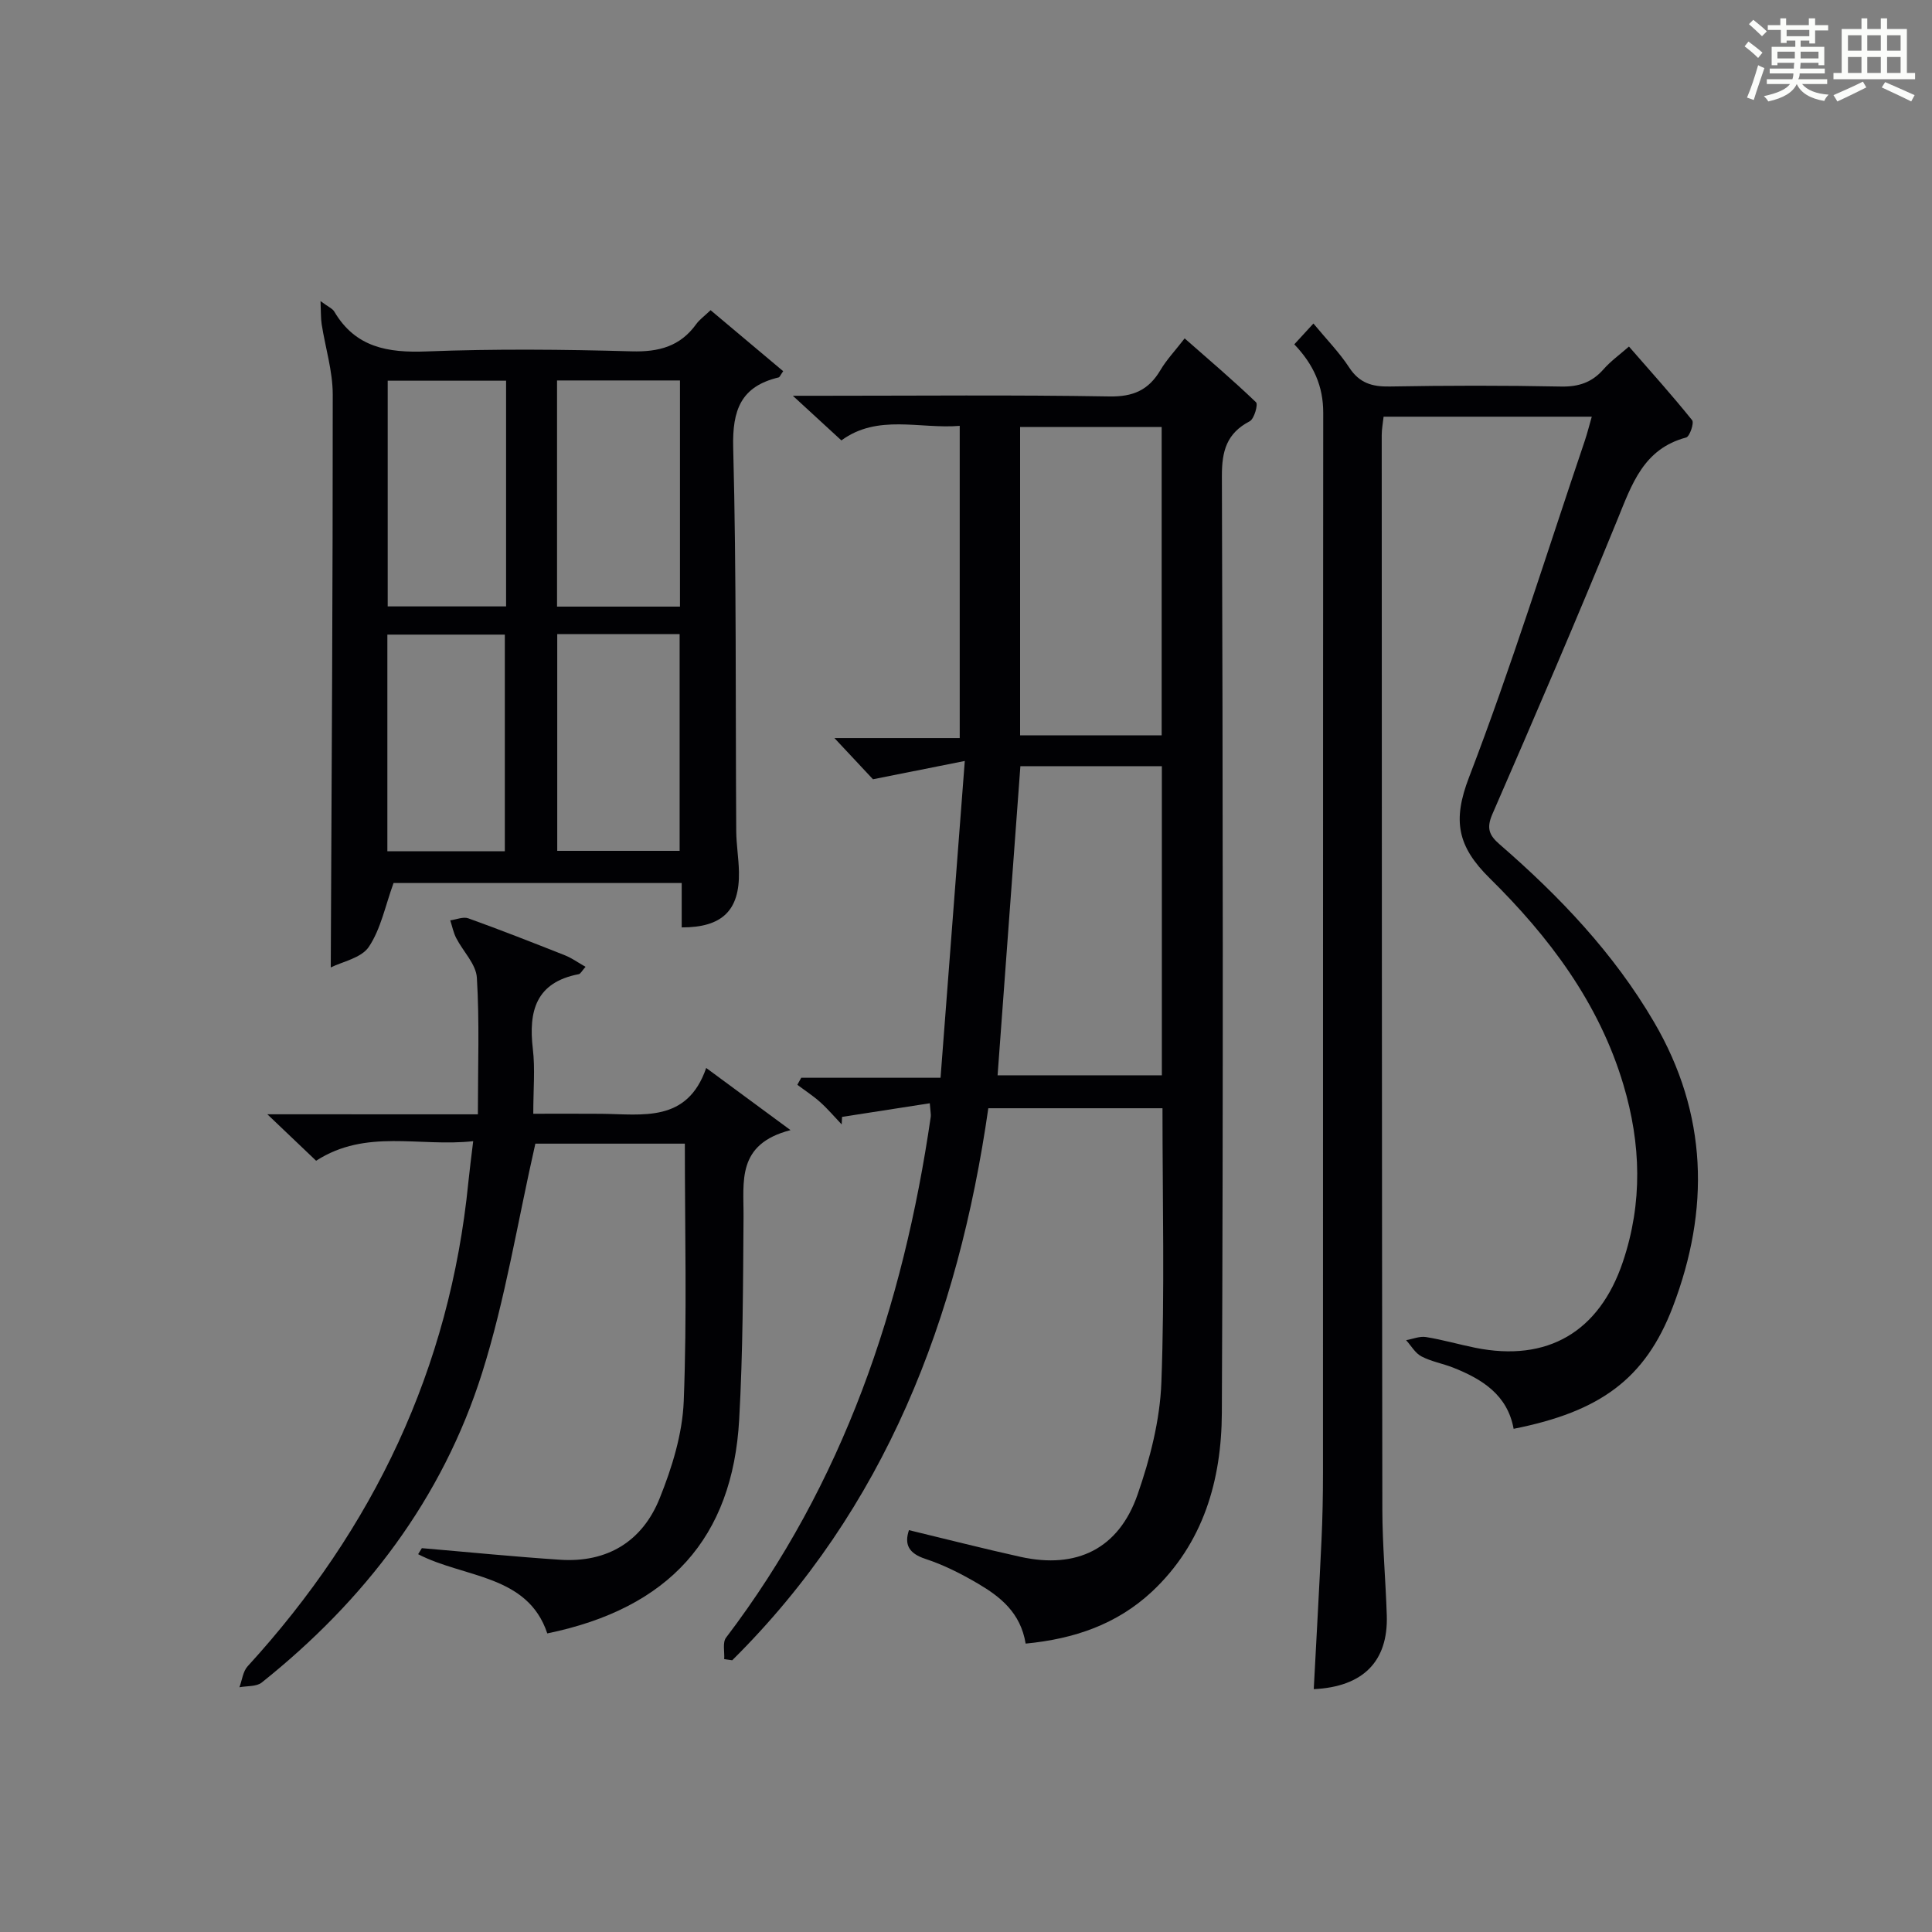
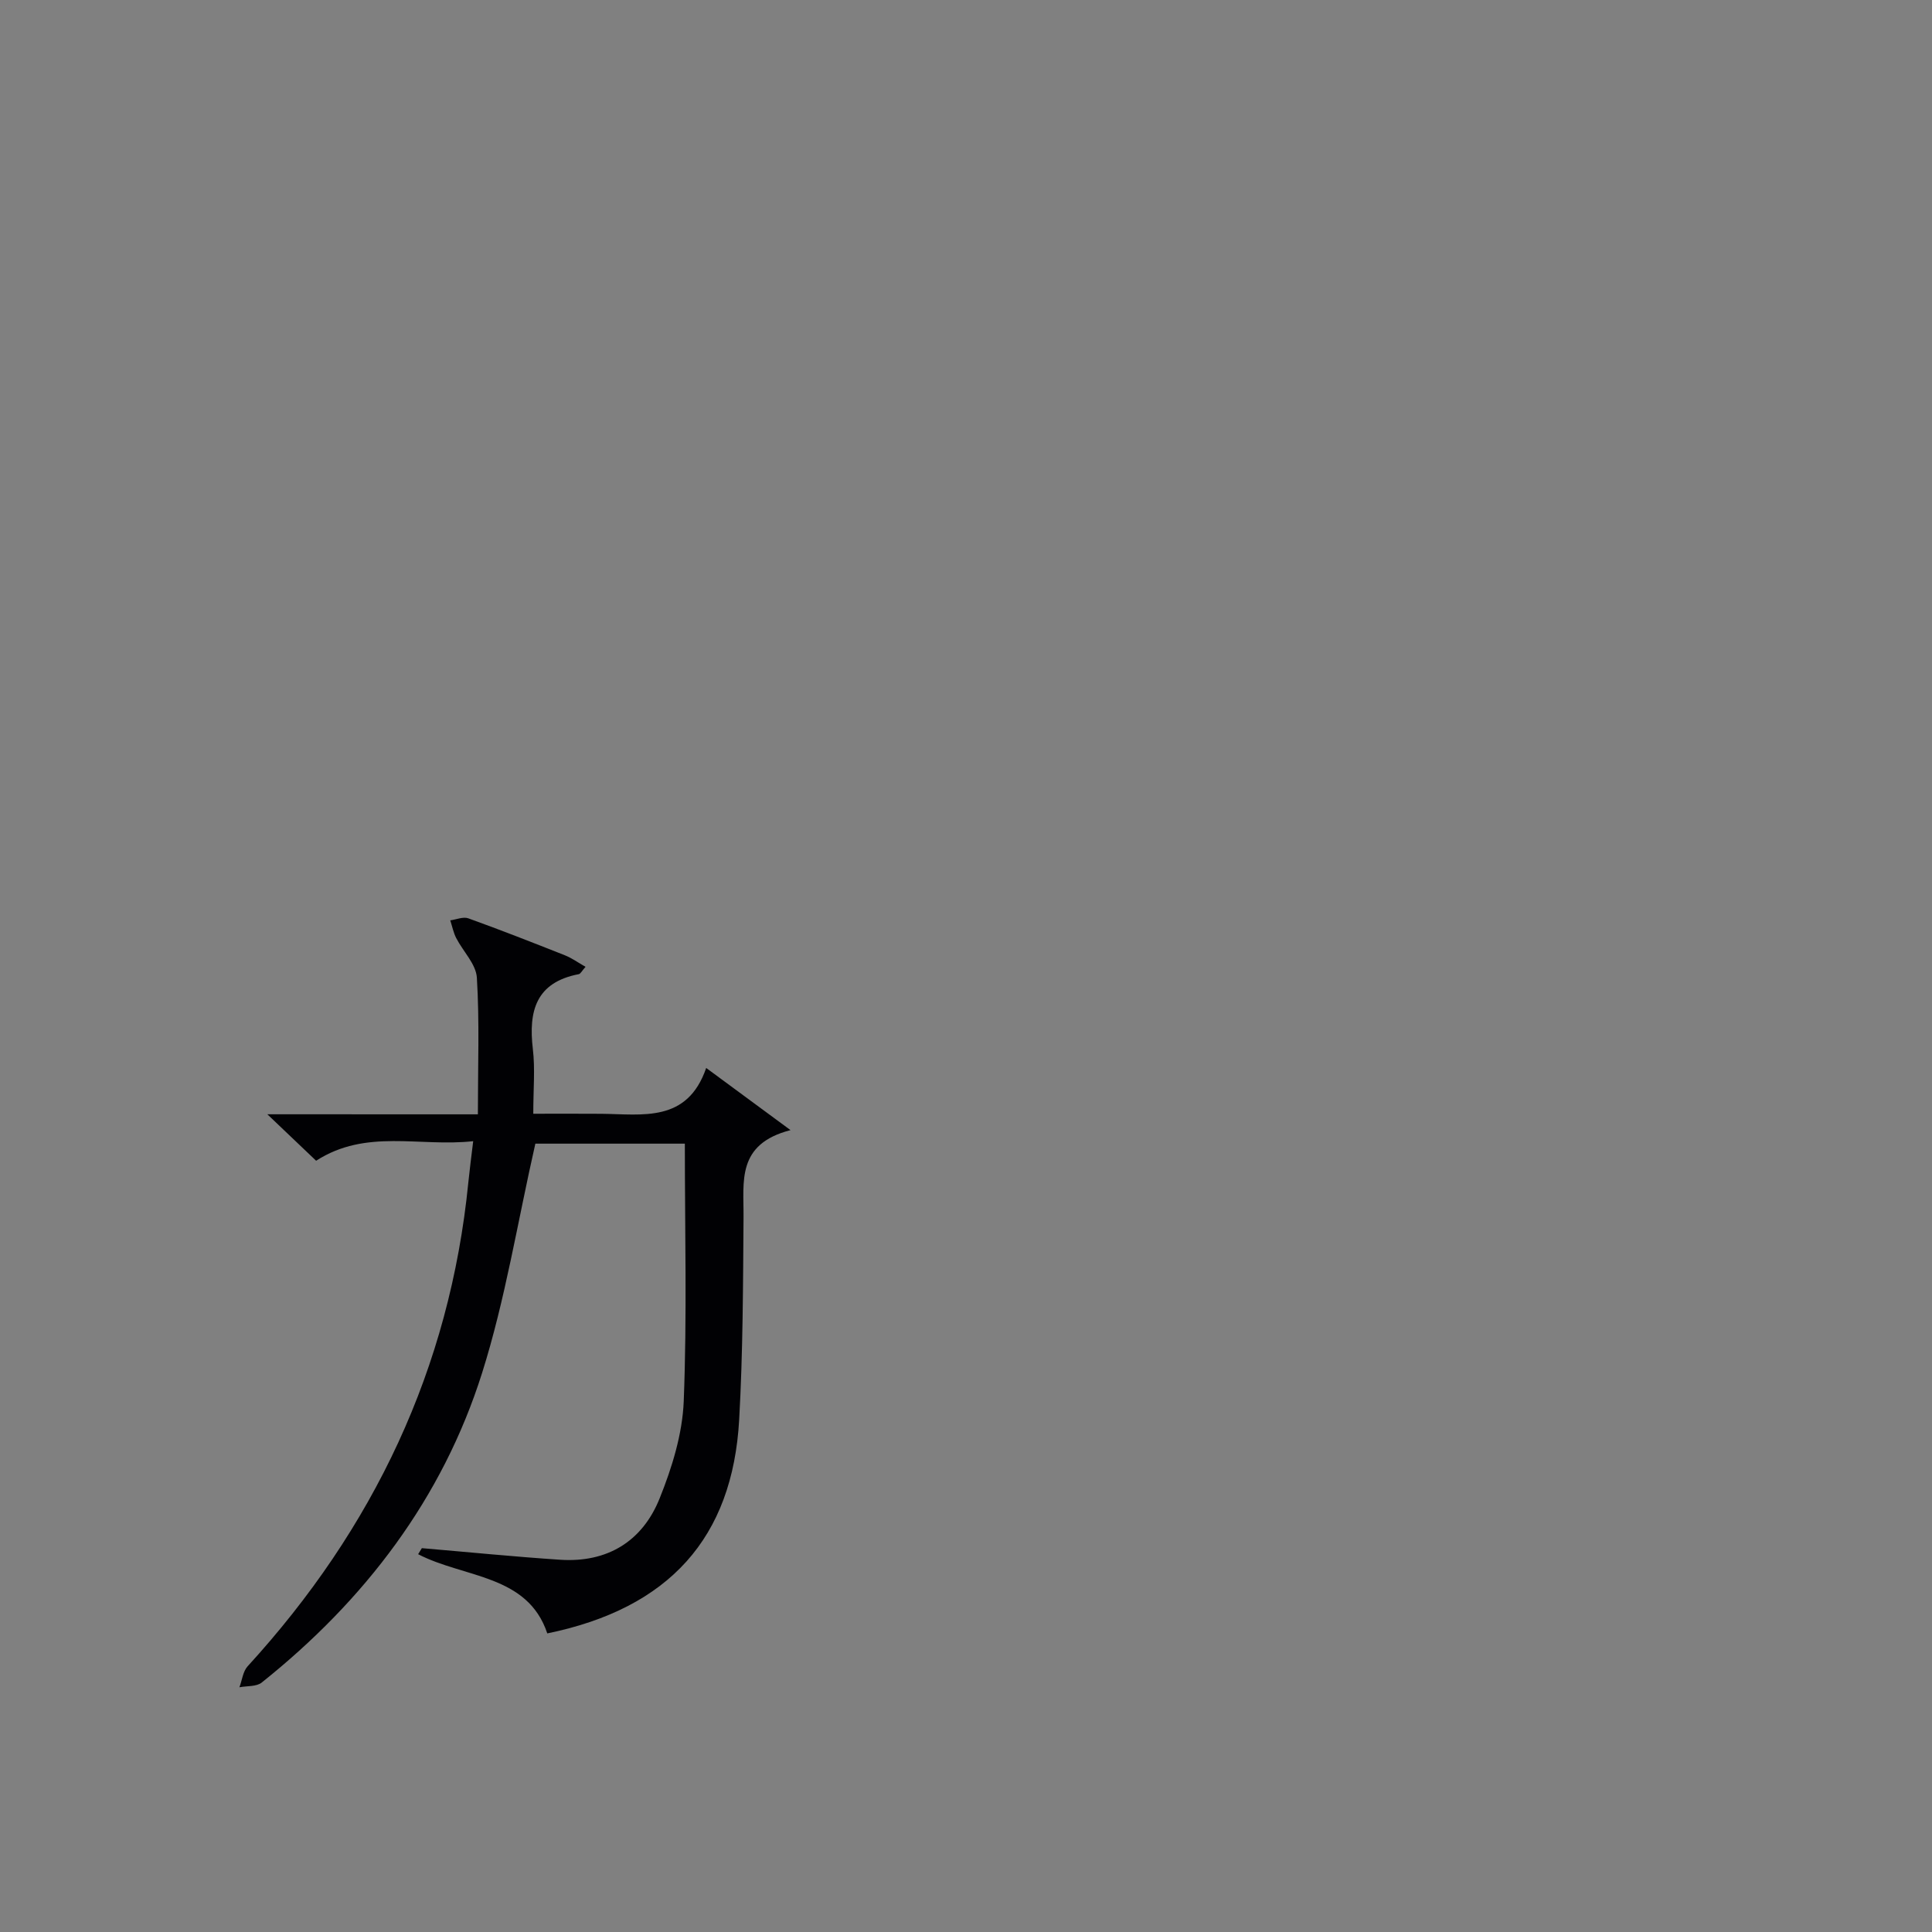
<svg xmlns="http://www.w3.org/2000/svg" version="1.1" id="漢_ZDIC_典" x="0px" y="0px" viewBox="0 0 400 400" style="enable-background:new 0 0 400 400;" xml:space="preserve">
  <rect x="0" y="0" width="400" height="400" fill="#808080" stroke="none" />
  <style type="text/css">
	.st1{fill:#010104;}
	.st0{fill:#fbfcfa;}
</style>
  <g>
-     <path class="st0" d="M361.2,9.6l0.8-1c0.9,0.7,1.9,1.4,2.9,2.3L364,12C363,11,362,10.2,361.2,9.6z M361.7,20.2   c0.9-2.1,1.6-4.3,2.3-6.7c0.4,0.2,0.8,0.4,1.3,0.6c-0.7,2.1-1.5,4.3-2.2,6.6L361.7,20.2z M362.1,5l0.9-0.9c1,0.8,2,1.6,2.8,2.4   l-1,1C363.9,6.6,363,5.8,362.1,5z M374.6,3.8h1.2v1.4h2.7v1.1h-2.7v2.7h-1.2V8.4h-1.8v1.3h4.9v3.8h-1.2v-0.5h-3.7   c0,0.4-0.1,0.9-0.1,1.2h5.1v1h-5.2c0,0.5-0.1,0.9-0.3,1.2h6v1h-5.2c1.1,1.3,2.9,2,5.5,2.2c-0.4,0.4-0.7,0.8-0.9,1.3   c-2.9-0.5-4.8-1.6-5.7-3.5H372c-0.8,1.7-2.7,2.9-5.9,3.6c-0.2-0.4-0.6-0.8-0.9-1.1c2.8-0.6,4.6-1.4,5.4-2.5h-4.8v-1h5.3   c0.1-0.3,0.2-0.7,0.2-1.2h-4.9v-1h5c0-0.4,0-0.8,0.1-1.2H368v0.5h-1.2V9.7h4.9V8.4h-1.8v0.5h-1.2V6.2H366V5.2h2.6V3.8h1.2v1.4h4.7   V3.8z M368,12.1h3.6c0-0.4,0-0.9,0-1.4H368V12.1z M369.9,7.5h4.7V6.2h-4.7V7.5z M376.5,10.7h-3.7c0,0.5,0,1,0,1.4h3.7V10.7z" />
-     <path class="st0" d="M385.3,3.8h1.3V6h2.8V3.8h1.3V6h4.1v9.1h1.7v1.3h-16.9v-1.3h1.7V6h4.1V3.8z M385.7,16.9l0.7,1.2   c-1.8,0.9-3.8,1.9-6,2.9c-0.2-0.4-0.5-0.8-0.8-1.3C381.9,18.7,383.9,17.8,385.7,16.9z M382.6,10.5h2.8V7.3h-2.8V10.5z M382.6,15.1   h2.8v-3.3h-2.8V15.1z M386.6,10.5h2.8V7.3h-2.8V10.5z M386.6,15.1h2.8v-3.3h-2.8V15.1z M390.3,17c2.1,0.9,4.1,1.8,6.1,2.7l-0.7,1.3   c-2.2-1.1-4.2-2-6.1-2.9L390.3,17z M393.5,7.3h-2.8v3.2h2.8V7.3z M390.7,15.1h2.8v-3.3h-2.8V15.1z" />
-     <path class="st1" d="M212.35,340.29c-1.06-6.44-5.28-9.72-9.92-12.45c-3.43-2.01-7.05-3.85-10.81-5.08c-3.54-1.16-4.41-3.04-3.43-5.96   c7.74,1.86,15.41,3.83,23.14,5.54c11.59,2.55,20.28-1.67,24.19-12.9c2.59-7.44,4.64-15.41,4.93-23.22   c0.7-18.78,0.23-37.6,0.23-56.77c-11.95,0-23.82,0-36.06,0c-6.24,43.45-21.26,82.82-53.02,114.29c-0.55-0.08-1.11-0.16-1.66-0.23   c0.1-1.5-0.38-3.45,0.38-4.45c24.29-31.97,36.67-68.58,42.38-107.83c0.07-0.48-0.06-0.99-0.2-2.81   c-6.15,0.95-12.16,1.89-18.16,2.82c-0.03,0.52-0.05,1.04-0.08,1.56c-1.47-1.54-2.85-3.18-4.43-4.6c-1.47-1.32-3.16-2.41-4.75-3.61   c0.27-0.48,0.54-0.97,0.81-1.45c9.18,0,18.35,0,28.84,0c1.65-21.61,3.27-42.71,5.02-65.59c-7.02,1.4-12.5,2.5-19.01,3.79   c-1.76-1.88-4.42-4.73-7.98-8.53c9.3,0,17.48,0,25.94,0c0-21.77,0-42.85,0-64.64c-8.28,0.68-16.98-2.51-24.5,3.01   c-3.07-2.82-6.06-5.57-10.05-9.24c2.88,0,4.46,0,6.04,0c19.83,0,39.66-0.2,59.48,0.14c4.96,0.09,8.15-1.33,10.59-5.46   c1.25-2.12,2.99-3.95,5.01-6.56c5.05,4.44,10.05,8.69,14.78,13.23c0.46,0.44-0.38,3.43-1.3,3.92c-4.77,2.49-5.79,6.14-5.77,11.36   c0.2,64.64,0.29,129.28-0.01,193.92c-0.06,13.9-3.78,27.04-14.49,37.06C231.23,336.29,222.44,339.32,212.35,340.29z M211.26,158.63   c-1.59,21.56-3.15,42.65-4.72,64c11.2,0,22.57,0,34.01,0c0-21.47,0-42.62,0-64C230.57,158.63,220.96,158.63,211.26,158.63z    M240.51,152.24c0-21.55,0-42.75,0-63.84c-10,0-19.58,0-29.31,0c0,21.41,0,42.5,0,63.84C221.13,152.24,230.85,152.24,240.51,152.24   z" />
-     <path class="st1" d="M267.97,71.29c1.31-1.43,2.42-2.63,3.96-4.31c2.72,3.29,5.38,6,7.41,9.11c2.1,3.21,4.72,4,8.38,3.93   c11.83-0.21,23.66-0.23,35.49,0.01c3.64,0.07,6.38-0.85,8.76-3.55c1.51-1.72,3.42-3.09,5.29-4.73c4.52,5.18,8.94,10.1,13.08,15.25   c0.45,0.56-0.51,3.39-1.24,3.58c-8.84,2.35-11.23,9.66-14.23,17c-8.35,20.45-17.08,40.75-25.9,61c-1.28,2.95-0.61,4.4,1.53,6.25   c12.38,10.74,23.59,22.49,31.94,36.76c11.15,19.04,11.58,38.87,3.9,58.98c-5.7,14.93-15.08,21.71-32.96,25.25   c-1.27-7.02-6.5-10.29-12.55-12.68c-2.16-0.85-4.52-1.25-6.55-2.32c-1.29-0.68-2.12-2.21-3.16-3.35c1.37-0.24,2.81-0.86,4.11-0.65   c3.43,0.55,6.79,1.53,10.2,2.22c14.94,3.02,25.68-3.28,30.56-17.76c4.13-12.25,3.78-24.43,0.11-36.73   c-5.06-16.96-15.41-30.63-27.66-42.71c-6.73-6.63-7.73-11.96-4.3-20.89c8.79-22.91,16.08-46.39,23.96-69.65   c0.52-1.54,0.91-3.13,1.46-5.03c-14.53,0-28.63,0-43.1,0c-0.14,1.3-0.39,2.57-0.39,3.83c0.02,74.15,0.03,148.31,0.13,222.46   c0.01,7.31,0.69,14.62,0.92,21.93c0.29,9.47-4.9,14.75-15.12,15.23c0.54-10.29,1.12-20.54,1.6-30.8c0.22-4.66,0.31-9.32,0.31-13.98   c0.02-73.15-0.01-146.31,0.05-219.46C273.97,79.99,272,75.51,267.97,71.29z" />
-     <path class="st1" d="M68.48,200.3c0.18-39.84,0.43-79.22,0.41-118.61c0-4.85-1.53-9.7-2.29-14.55c-0.19-1.23-0.14-2.49-0.24-4.8   c1.64,1.22,2.49,1.55,2.85,2.17c4.38,7.43,11.06,8.56,19.09,8.25c14.13-0.55,28.31-0.42,42.45-0.02c5.63,0.16,10.06-1,13.4-5.64   c0.66-0.92,1.65-1.62,2.97-2.88c5.07,4.26,10.06,8.46,15.03,12.63c-0.58,0.82-0.72,1.24-0.94,1.29c-7.79,1.86-9.61,6.71-9.41,14.53   c0.69,26.46,0.46,52.94,0.63,79.41c0.02,2.81,0.51,5.62,0.56,8.44c0.16,7.95-3.44,11.51-11.85,11.49c0-2.92,0-5.86,0-9.19   c-20.45,0-40.48,0-59.66,0c-1.71,4.69-2.62,9.49-5.12,13.22C74.79,198.37,70.83,199.11,68.48,200.3z M115.33,125.59   c8.86,0,17.11,0,25.45,0c0-15.76,0-31.18,0-46.82c-8.61,0-17,0-25.45,0C115.33,94.55,115.33,109.97,115.33,125.59z M104.78,78.82   c-8.46,0-16.49,0-24.51,0c0,15.82,0,31.23,0,46.73c8.31,0,16.34,0,24.51,0C104.78,109.88,104.78,94.6,104.78,78.82z M115.37,131.29   c0,15.3,0,30.03,0,44.87c8.66,0,17.02,0,25.34,0c0-15.17,0-29.91,0-44.87C132.18,131.29,123.94,131.29,115.37,131.29z    M104.52,176.24c0-15.21,0-30.07,0-44.85c-8.33,0-16.24,0-24.32,0c0,15.07,0,29.83,0,44.85C88.45,176.24,96.5,176.24,104.52,176.24   z" />
    <path class="st1" d="M98.94,230.71c0-10.04,0.35-19.19-0.21-28.29c-0.17-2.81-2.86-5.44-4.28-8.21c-0.58-1.13-0.83-2.44-1.23-3.66   c1.25-0.17,2.68-0.8,3.74-0.42c6.72,2.42,13.37,5.03,20.01,7.66c1.45,0.58,2.75,1.53,4.26,2.38c-0.74,0.82-1.02,1.44-1.4,1.52   c-8.87,1.7-10.44,7.63-9.51,15.49c0.49,4.1,0.09,8.3,0.09,13.41c4.62,0,9.35-0.03,14.08,0.01c8.56,0.08,17.79,1.91,21.72-9.49   c5.9,4.34,11.02,8.12,17.46,12.87c-11.23,2.89-9.67,10.67-9.73,17.99c-0.1,13.98-0.12,27.97-0.9,41.92   c-1.36,24.53-14.52,39.11-39.73,44.29c-4.08-12.25-17.27-11.47-26.74-16.4c0.26-0.42,0.51-0.83,0.77-1.25   c9.55,0.81,19.09,1.77,28.65,2.4c9.75,0.64,17-3.81,20.57-12.68c2.57-6.38,4.73-13.35,5-20.15c0.69-17.62,0.23-35.29,0.23-53.32   c-10.8,0-21.51,0-30.95,0c-3.69,16.23-6.21,32.2-11.02,47.45c-8.23,26.07-24.32,47.11-45.63,64.12c-1.1,0.88-3.06,0.68-4.62,0.98   c0.55-1.46,0.72-3.26,1.69-4.33c26.06-28.5,41.88-61.63,45.71-100.25c0.26-2.59,0.6-5.17,1-8.48c-11.15,1.23-22.15-2.64-32.52,4.05   c-2.93-2.79-5.98-5.69-10.1-9.62C70.55,230.71,84.25,230.71,98.94,230.71z" />
  </g>
</svg>